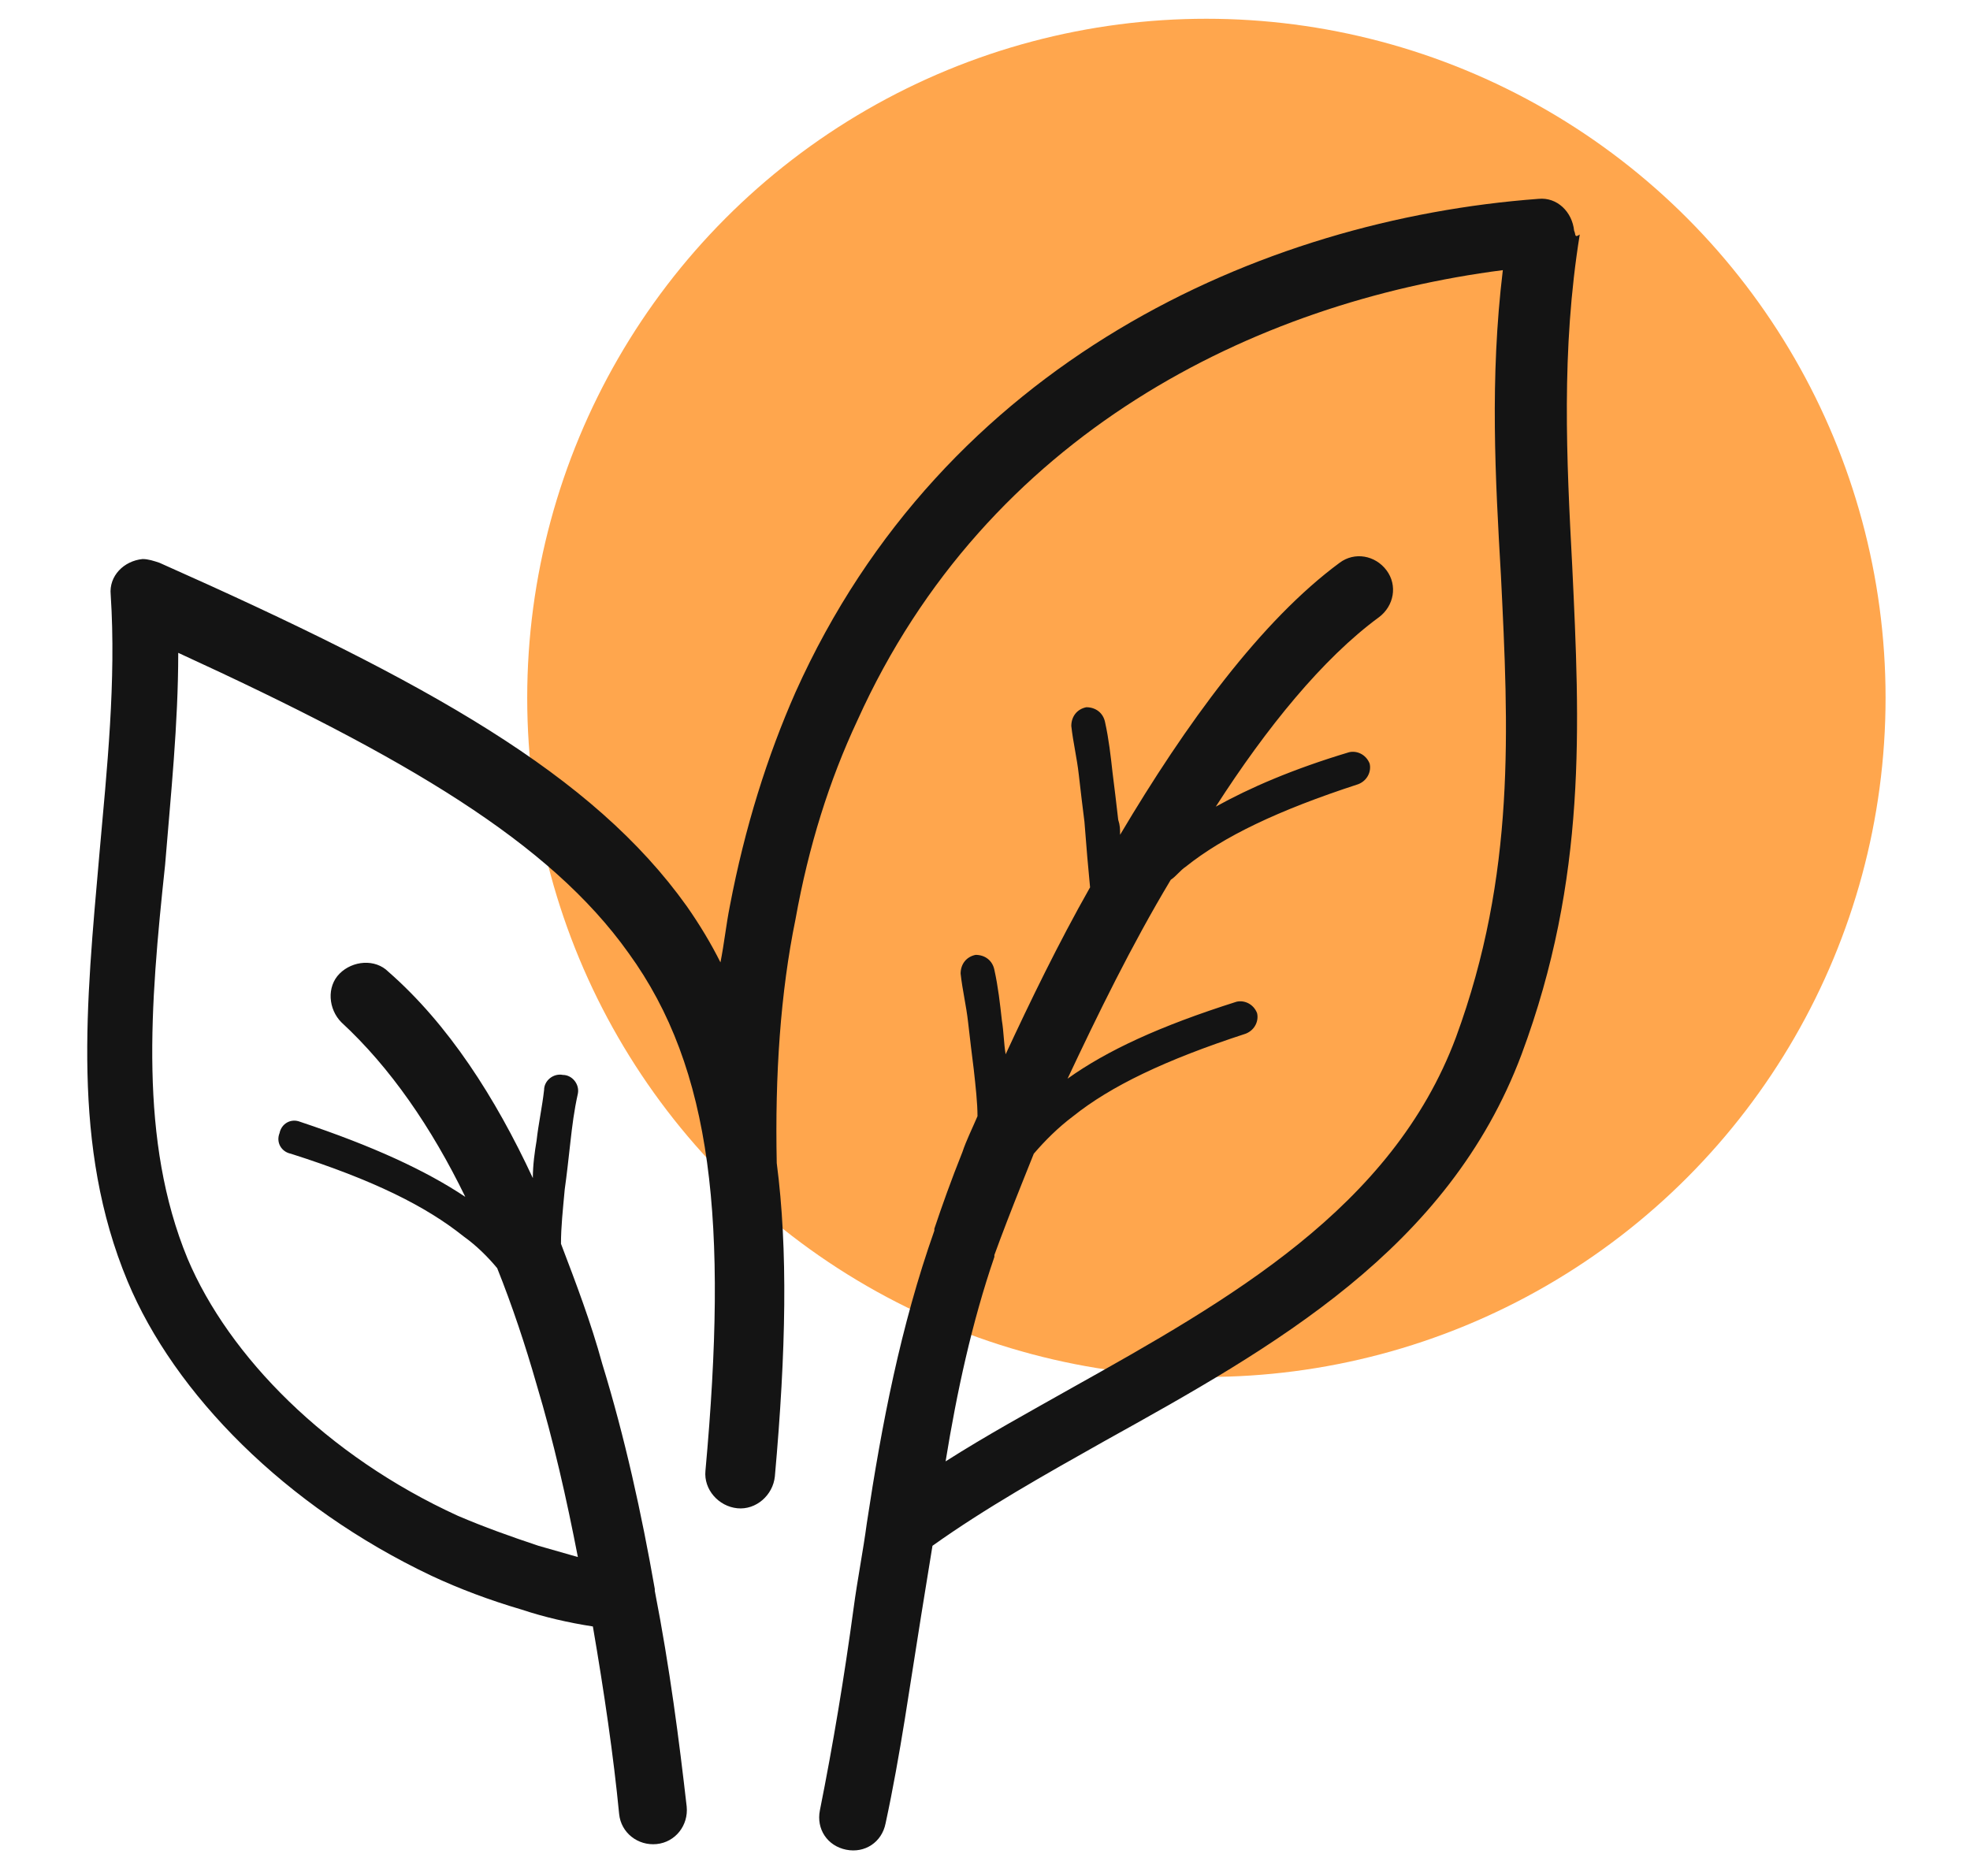
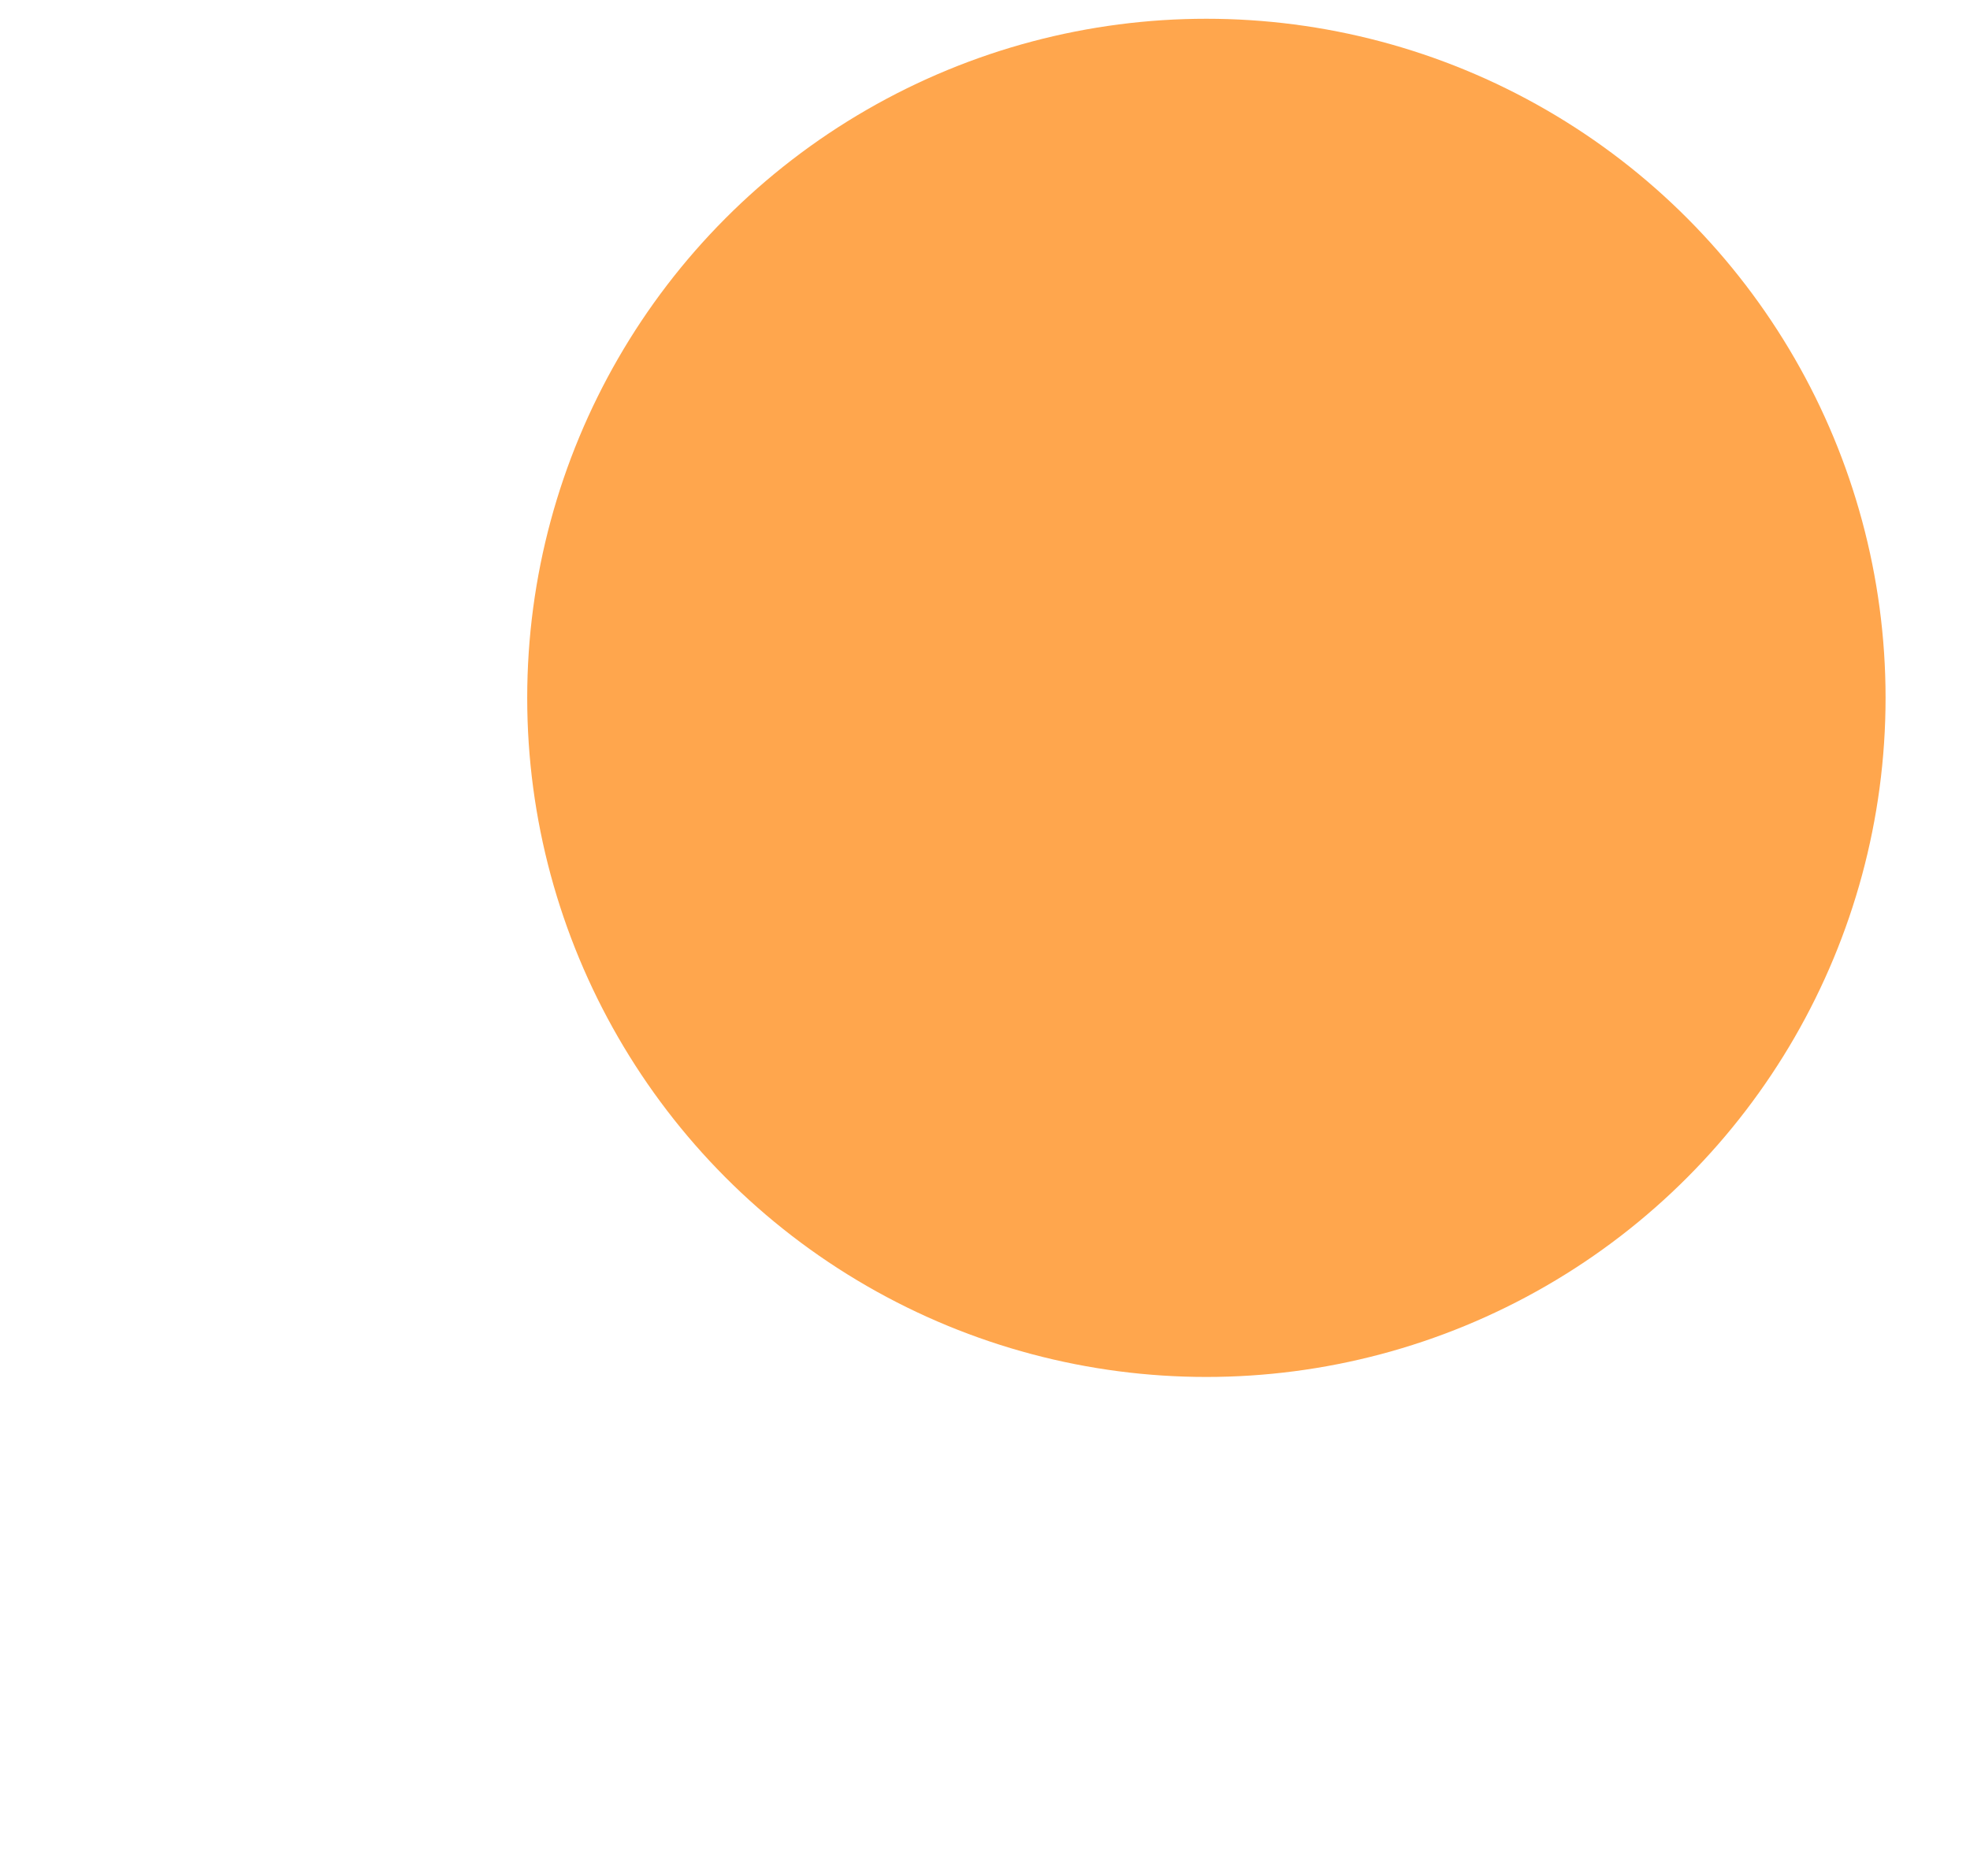
<svg xmlns="http://www.w3.org/2000/svg" version="1.1" id="Layer_1" x="0px" y="0px" viewBox="0 0 105 100" style="enable-background:new 0 0 105 100;" xml:space="preserve">
  <style type="text/css">
	.st0{fill:#0B3B65;}
	.st1{fill-rule:evenodd;clip-rule:evenodd;fill:#FFFFFF;}
	.st2{fill:#FFA64D;}
	.st3{fill:#141414;}
	.st4{opacity:0.17;}
	.st5{fill:#FFFFFF;}
	.st6{fill:#F16D61;}
	.st7{fill:#32526E;}
	.st8{fill:#F39C11;}
	.st9{fill:#B6750D;}
	.st10{fill:#16A086;}
	.st11{fill:#3497DA;}
	.st12{fill:#E57E22;}
	.st13{fill:#C0382A;}
	.st14{fill:#5B758B;}
	.st15{opacity:0;fill:#231F20;}
	.st16{opacity:0.51;}
	.st17{fill:#D1D3D4;}
	.st18{fill:#ECB98C;}
	.st19{fill:#D4A477;}
	.st20{fill:#F6E2CA;}
	.st21{fill:#E6E6E6;}
	.st22{fill:#263E53;}
	.st23{fill:#F8C78D;}
	.st24{fill:#2C3D4F;}
	.st25{fill:#F0C30E;}
	.st26{fill:#8C6239;}
	.st27{opacity:0.27;}
	.st28{opacity:0.55;}
	.st29{fill:#1E3E57;}
	.st30{fill:#A6EDE7;}
	.st31{opacity:0.34;}
	.st32{fill:#162F41;}
	.st33{fill:#F45C75;}
	.st34{fill:#008C44;}
	.st35{fill-rule:evenodd;clip-rule:evenodd;fill:#0B3B65;}
	.st36{fill:#A0BED9;}
</style>
  <g>
    <circle class="st2" cx="64.3" cy="37.2" r="36.2" />
-     <path class="st3" d="M83.9,12.3c-0.1-1-0.9-1.8-1.9-1.7c-14.8,1.1-31.7,8.7-39.6,26.3c-1.5,3.4-2.7,7.2-3.5,11.4   c-0.2,1-0.3,2-0.5,3c-0.5-1-1.1-2-1.8-3c-5-7-13.7-11.9-28.1-18.3c-0.3-0.1-0.6-0.2-0.9-0.2c-1,0.1-1.8,0.9-1.7,1.9   c0.3,4.6-0.2,9.3-0.6,13.8c-0.7,8-1.5,15.6,1.5,22.8c2.5,6,8.4,12,16.2,15.7c1.5,0.7,3.1,1.3,4.8,1.8c1.2,0.4,2.5,0.7,3.8,0.9   c0.6,3.5,1.1,6.9,1.4,10c0.1,1,1,1.7,2,1.6c1-0.1,1.7-1,1.6-2c-0.4-3.5-0.9-7.4-1.7-11.5c0,0,0,0,0-0.1c-0.7-4-1.6-8.1-2.8-12   c-0.6-2.2-1.4-4.3-2.2-6.4c0-0.9,0.1-1.8,0.2-2.9c0.1-0.7,0.2-1.6,0.3-2.5c0.1-0.9,0.2-1.7,0.4-2.6h0l0,0c0.1-0.5-0.3-1-0.8-1   c-0.5-0.1-1,0.3-1,0.8l0,0v0l0,0c-0.1,0.9-0.3,1.8-0.4,2.7c-0.1,0.6-0.2,1.3-0.2,2c-2-4.3-4.5-8.2-7.7-11c-0.7-0.7-1.9-0.6-2.6,0.1   c-0.7,0.7-0.6,1.9,0.1,2.6c2.6,2.4,4.8,5.6,6.6,9.3c-2.1-1.4-4.9-2.7-8.8-4c-0.5-0.2-1,0.1-1.1,0.6c-0.2,0.5,0.1,1,0.6,1.1   c4.4,1.4,7.2,2.8,9.2,4.4c0.7,0.5,1.3,1.1,1.8,1.7c0.8,2,1.5,4.1,2.1,6.2c0.9,3,1.6,6.1,2.2,9.2c-0.7-0.2-1.4-0.4-2.1-0.6   c-1.5-0.5-2.9-1-4.3-1.6c-7-3.2-12.2-8.5-14.4-13.7c-2.6-6.3-2-13.5-1.2-21c0.3-3.7,0.7-7.5,0.7-11.3c12.2,5.6,19.8,10.1,24,16   c4.5,6.2,5.3,14.4,4.1,27.6c-0.1,1,0.7,1.9,1.7,2c1,0.1,1.9-0.7,2-1.7C41.9,72,42,66.6,41.4,62c-0.1-4.7,0.2-9.1,1-13   c0.7-3.9,1.8-7.4,3.3-10.6c6.9-15.3,21.2-22.3,34.4-24c-0.7,5.8-0.4,11.1-0.1,16.3c0.4,8.1,0.8,15.9-2.4,24.6   c-3.4,9.1-12.1,14-20.5,18.7c-2.3,1.3-4.5,2.5-6.7,3.9C51,74.2,51.8,70.5,53,67l0,0l0,0c0,0,0-0.1,0-0.1c0.4-1.1,0.9-2.4,1.5-3.9   c0.2-0.5,0.4-1,0.6-1.5c0.6-0.7,1.3-1.4,2.1-2c2-1.6,4.9-3,9.2-4.4c0.5-0.2,0.7-0.7,0.6-1.1c-0.2-0.5-0.7-0.7-1.1-0.6   c-4.1,1.3-6.9,2.6-9,4.1c1.6-3.4,3.4-7.1,5.5-10.6c0.3-0.2,0.5-0.5,0.8-0.7c2-1.6,4.9-3,9.2-4.4c0.5-0.2,0.7-0.7,0.6-1.1   c-0.2-0.5-0.7-0.7-1.1-0.6c-3,0.9-5.3,1.9-7.1,2.9c2.7-4.2,5.7-7.9,8.7-10.1c0.8-0.6,1-1.7,0.4-2.5c-0.6-0.8-1.7-1-2.5-0.4   c-4.2,3.1-8.2,8.6-11.7,14.5c0-0.3,0-0.5-0.1-0.8c-0.1-0.9-0.2-1.7-0.3-2.5c-0.1-0.9-0.2-1.8-0.4-2.7l0,0c-0.1-0.5-0.5-0.8-1-0.8   c-0.5,0.1-0.8,0.5-0.8,1l0,0v0c0.1,0.9,0.3,1.7,0.4,2.6c0.1,0.9,0.2,1.7,0.3,2.5c0.1,1.3,0.2,2.5,0.3,3.5c-1.7,3-3.2,6.1-4.5,8.9   c-0.1-0.6-0.1-1.2-0.2-1.8c-0.1-0.9-0.2-1.8-0.4-2.7l0,0c-0.1-0.5-0.5-0.8-1-0.8c-0.5,0.1-0.8,0.5-0.8,1l0,0v0   c0.1,0.9,0.3,1.7,0.4,2.6c0.1,0.9,0.2,1.7,0.3,2.5c0.1,0.9,0.2,1.8,0.2,2.5c-0.3,0.7-0.6,1.3-0.8,1.9c-0.6,1.5-1.1,2.9-1.5,4.1   c0,0,0,0.1,0,0.1l0,0l0,0l0,0l0,0c-1.8,5.1-2.8,10.3-3.6,15.6c0,0,0,0,0,0c-0.2,1.5-0.5,3-0.7,4.5c-0.5,3.7-1.1,7.3-1.8,10.8v0l0,0   c-0.2,1,0.4,1.9,1.4,2.1c1,0.2,1.9-0.4,2.1-1.4l0,0h0c0.8-3.7,1.3-7.4,1.9-11.1c0.2-1.2,0.4-2.5,0.6-3.7c2.8-2,6-3.8,9.2-5.6   c9-5,18.3-10.2,22.2-20.6c3.5-9.4,3.1-17.6,2.7-26c-0.3-5.7-0.6-11.5,0.4-17.7C83.9,12.7,84,12.5,83.9,12.3z" />
  </g>
</svg>